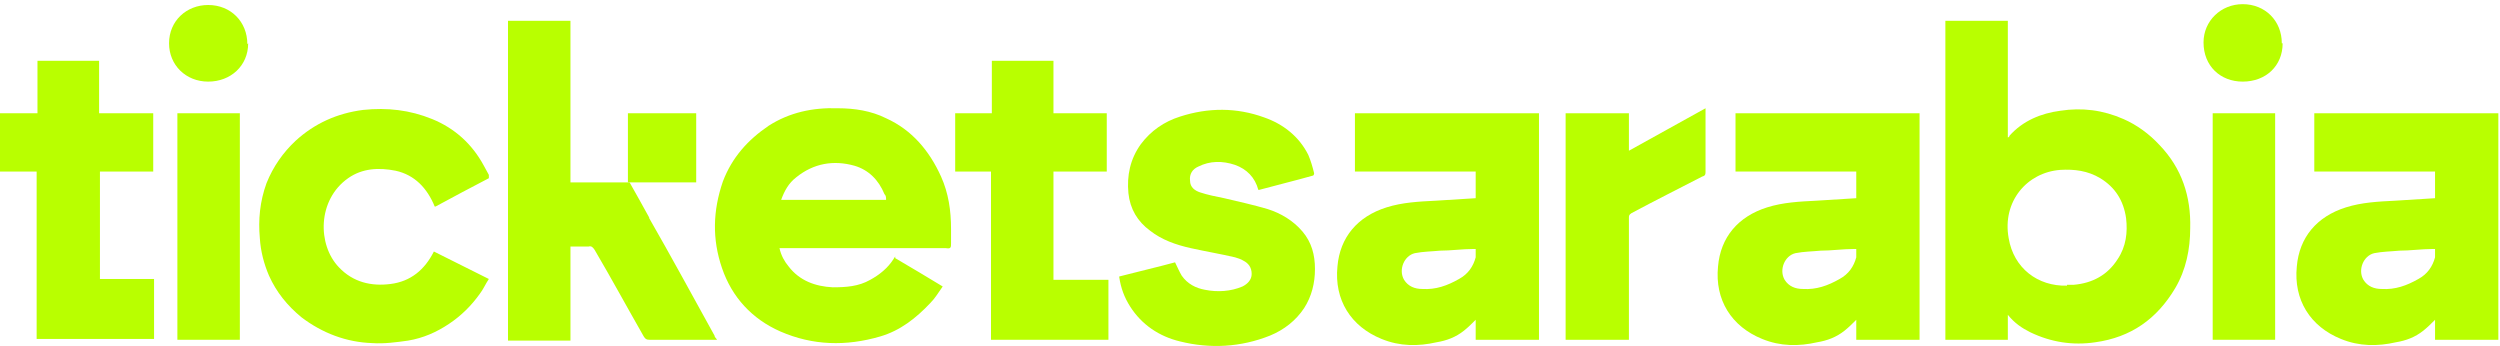
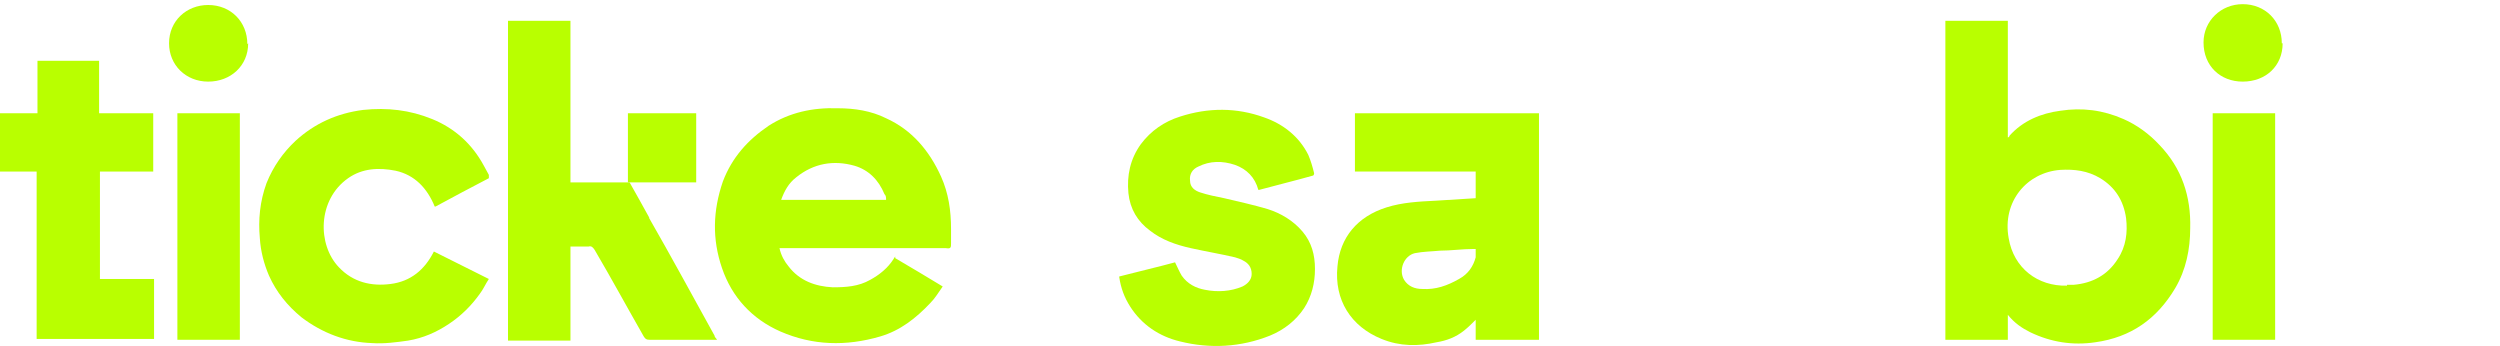
<svg xmlns="http://www.w3.org/2000/svg" id="Logo" version="1.1" viewBox="0 0 300.2 41.5">
  <defs>
    <style>
      .cls-1 {
        fill: #b9ff00;
        stroke-width: 0px;
      }
    </style>
  </defs>
  <g>
    <path class="cls-1" d="M107.5,31c1.9,1.1,3.7,2.2,5.7,3.4-.5.7-.9,1.4-1.5,2-1.7,1.8-3.6,3.3-6,4-4.1,1.2-8.1,1.1-12-.6-3.4-1.5-5.8-4.1-7-7.6-1.2-3.5-1.1-6.9.1-10.4,1.1-2.9,3-5,5.5-6.7,2.5-1.6,5.3-2.2,8.3-2.1,2,0,4,.3,5.8,1.2,3.1,1.4,5.2,3.9,6.6,7,.9,2,1.2,4.1,1.2,6.3,0,.6,0,1.1,0,1.7,0,.5,0,.7-.6.6-6.5,0-12.9,0-19.4,0h-.6c.2.9.6,1.6,1.1,2.2,1.3,1.7,3.2,2.4,5.3,2.5,1.6,0,3.1-.1,4.5-.9,1.1-.6,2.1-1.4,2.8-2.5,0,0,.1-.2.2-.3ZM93.8,24h12.6c0-.3,0-.5-.2-.7-.7-1.7-1.9-2.9-3.6-3.4-2.5-.7-4.9-.3-7,1.4-.9.7-1.4,1.6-1.8,2.7Z" />
-     <path class="cls-1" d="M126.6,33.6h6.5v7.2h-14.1v-20.2h-4.3v-7h4.4v-6.3h7.4v6.3h6.4v7h-6.4v13Z" />
    <g id="Tf5B0i">
      <path class="cls-1" d="M134.4,33.2c2.3-.6,4.5-1.1,6.7-1.7.3.6.5,1.1.8,1.6.7,1,1.7,1.5,2.8,1.7,1.5.3,3.1.2,4.5-.4.6-.3,1.1-.8,1.1-1.5,0-.8-.4-1.3-1-1.6-.3-.2-.7-.3-1-.4-1.7-.4-3.5-.7-5.3-1.1-1.8-.4-3.5-1-4.9-2.1-1.5-1.1-2.4-2.6-2.6-4.5-.2-2.1.2-4.1,1.5-5.9,1.2-1.6,2.8-2.7,4.7-3.3,3.4-1.1,6.8-1.1,10.1.1,2.3.8,4.2,2.3,5.3,4.5.3.7.5,1.4.7,2.2,0,0,0,.3-.2.3-2.1.6-4.2,1.1-6.4,1.7,0,0,0,0-.1,0-.4-1.5-1.4-2.5-2.8-3-1.5-.5-3-.5-4.4.2-.7.3-1.1.9-1,1.7,0,.8.6,1.2,1.2,1.4.9.3,1.9.5,2.9.7,1.7.4,3.5.8,5.2,1.3,1.6.5,3.1,1.4,4.2,2.7,1.1,1.3,1.5,2.8,1.5,4.5,0,1.7-.4,3.3-1.3,4.7-1,1.5-2.4,2.6-4.1,3.3-3.5,1.4-7.2,1.6-10.8.7-2.5-.6-4.6-2-6-4.2-.7-1.1-1.1-2.2-1.3-3.5Z" />
    </g>
  </g>
  <rect class="cls-1" x="75.4" y="13.6" width="8.2" height="8.3" />
  <path class="cls-1" d="M77.9,26.1c2.7,4.7,5.3,9.5,7.9,14.2,0,.2.2.3.3.5-.2,0-.4,0-.5,0-2.5,0-5.1,0-7.6,0-.4,0-.5-.1-.7-.4-2-3.5-3.9-7-5.9-10.4-.2-.3-.4-.5-.7-.4-.7,0-1.4,0-2.2,0v11.3h-7.5V2.5h7.5v19.4h7.1s2.2,3.9,2.4,4.3Z" />
  <path class="cls-1" d="M52.2,24.8c-.9-2.2-2.4-3.8-4.7-4.3-2-.4-4-.3-5.7.9-3.7,2.6-3.7,8-1.1,10.7,1.7,1.8,3.9,2.3,6.2,2,2.4-.3,4.1-1.7,5.2-3.9,2.2,1.1,4.4,2.2,6.6,3.3-.4.6-.7,1.3-1.1,1.8-1,1.4-2.2,2.6-3.7,3.6-1.5,1-3.1,1.7-4.9,2-1.4.2-2.9.4-4.3.3-3.1-.1-6-1.2-8.5-3.1-1.7-1.4-3-3-3.9-5-.6-1.4-1-2.9-1.1-4.5-.2-2.2,0-4.4.8-6.6.8-2,2-3.7,3.5-5.1,2.3-2.1,5-3.3,8.1-3.7,2.9-.3,5.6,0,8.3,1.1,2.7,1.1,4.8,3,6.2,5.6.2.4.4.7.6,1.1,0,.1,0,.4,0,.4-2.1,1.1-4.2,2.2-6.4,3.4Z" />
  <path class="cls-1" d="M4.4,40.8v-20.2H0v-7h4.5v-6.3h7.4v6.3h6.5v7h-6.4v12.9h6.5v7.2H4.4Z" />
  <path class="cls-1" d="M21.3,13.6h7.5v27.2h-7.5V13.6Z" />
  <path class="cls-1" d="M29.8,5.2c0,2.7-2.1,4.6-4.8,4.6-2.7,0-4.7-2-4.7-4.6,0-2.7,2.1-4.6,4.7-4.6,2.7,0,4.7,2,4.7,4.7Z" />
  <g id="VycNd1">
    <g>
      <path class="cls-1" d="M233.6,2.5h7.5v14c.1,0,.2-.1.2-.2,1.6-1.8,3.8-2.7,6.1-3,2.6-.4,5.1-.1,7.6,1,1.6.7,3.1,1.8,4.3,3.1,2.7,2.8,3.8,6.2,3.7,10,0,2.5-.5,5-1.8,7.2-2.2,3.7-5.3,5.9-9.6,6.5-2.7.4-5.3,0-7.8-1.2-1-.5-1.9-1.1-2.7-2.1v3h-7.5V2.5ZM248.2,34.2c.3,0,.5,0,.8,0,2.3-.2,4.1-1.2,5.3-3.1,1-1.5,1.2-3.2,1-4.9-.3-2.1-1.3-3.7-3.1-4.8-1.5-.9-3.1-1.1-4.8-1-4,.3-7,3.8-6.2,8.2.6,3.6,3.5,5.8,7,5.7Z" />
-       <path class="cls-1" d="M188,13.6h7.6v4.5c3.1-1.7,6.1-3.4,9.2-5.1,0,.2,0,.3,0,.5,0,2.4,0,4.7,0,7.1,0,.3,0,.5-.4.6-2.9,1.5-5.7,2.9-8.5,4.4-.3.2-.3.3-.3.6,0,4.7,0,9.3,0,14,0,.2,0,.4,0,.6h-7.6V13.6Z" />
      <g>
        <path class="cls-1" d="M265.7,13.6h7.5v27.2h-7.5V13.6Z" />
        <path class="cls-1" d="M274.1,5.2c0,2.7-2,4.6-4.8,4.6-2.7,0-4.7-1.9-4.7-4.7,0-2.6,2.1-4.6,4.7-4.6,2.7,0,4.7,2,4.7,4.7Z" />
      </g>
    </g>
  </g>
  <path class="cls-1" d="M184.8,13.6h-22.1v7h14.5v3.2s0,0,0,0c-1.6.1-3.2.2-4.8.3-2,.1-4,.2-5.9.8-3.5,1.1-5.6,3.6-5.9,7.1-.4,4,1.6,7.2,5.3,8.7,2.2.9,4.4.9,6.6.4,1.2-.2,2.3-.6,3.3-1.4.5-.4.9-.8,1.4-1.3v1.8s0,0,0,0c0,0,0,.1,0,.2v.4h7.6v-.2c0,0,0-.2,0-.4,0-5.1,0-26.6,0-26.6ZM175.2,33.5c-1.4.8-2.8,1.3-4.4,1.2-.9,0-1.7-.3-2.2-1.1-.7-1.2,0-2.9,1.3-3.2,1-.2,2-.2,3-.3,1.3,0,2.7-.2,4-.2,0,0,.2,0,.3,0v1c-.3,1.1-.9,2-2,2.6Z" />
-   <path class="cls-1" d="M230.5,13.6h-22.1v7h14.5v3.2s0,0,0,0c-1.6.1-3.2.2-4.8.3-2,.1-4,.2-5.9.8-3.5,1.1-5.6,3.6-5.9,7.1-.4,4,1.6,7.2,5.3,8.7,2.2.9,4.4.9,6.6.4,1.2-.2,2.3-.6,3.3-1.4.5-.4.9-.8,1.4-1.3v1.8s0,0,0,0c0,0,0,.1,0,.2v.4h7.6v-.2c0,0,0-.2,0-.4,0-5.1,0-26.6,0-26.6ZM220.9,33.5c-1.4.8-2.8,1.3-4.4,1.2-.9,0-1.7-.3-2.2-1.1-.7-1.2,0-2.9,1.3-3.2,1-.2,2-.2,3-.3,1.3,0,2.7-.2,4-.2,0,0,.2,0,.3,0v1c-.3,1.1-.9,2-2,2.6Z" />
-   <path class="cls-1" d="M300,13.6h-22.1v7h14.5v3.2s0,0,0,0c-1.6.1-3.2.2-4.8.3-2,.1-4,.2-5.9.8-3.5,1.1-5.6,3.6-5.9,7.1-.4,4,1.6,7.2,5.3,8.7,2.2.9,4.4.9,6.6.4,1.2-.2,2.3-.6,3.3-1.4.5-.4.9-.8,1.4-1.3v1.8s0,0,0,0c0,0,0,.1,0,.2v.4h7.6v-.2c0,0,0-.2,0-.4,0-5.1,0-26.6,0-26.6ZM290.4,33.5c-1.4.8-2.8,1.3-4.4,1.2-.9,0-1.7-.3-2.2-1.1-.7-1.2,0-2.9,1.3-3.2,1-.2,2-.2,3-.3,1.3,0,2.7-.2,4-.2,0,0,.2,0,.3,0v1c-.3,1.1-.9,2-2,2.6Z" />
</svg>